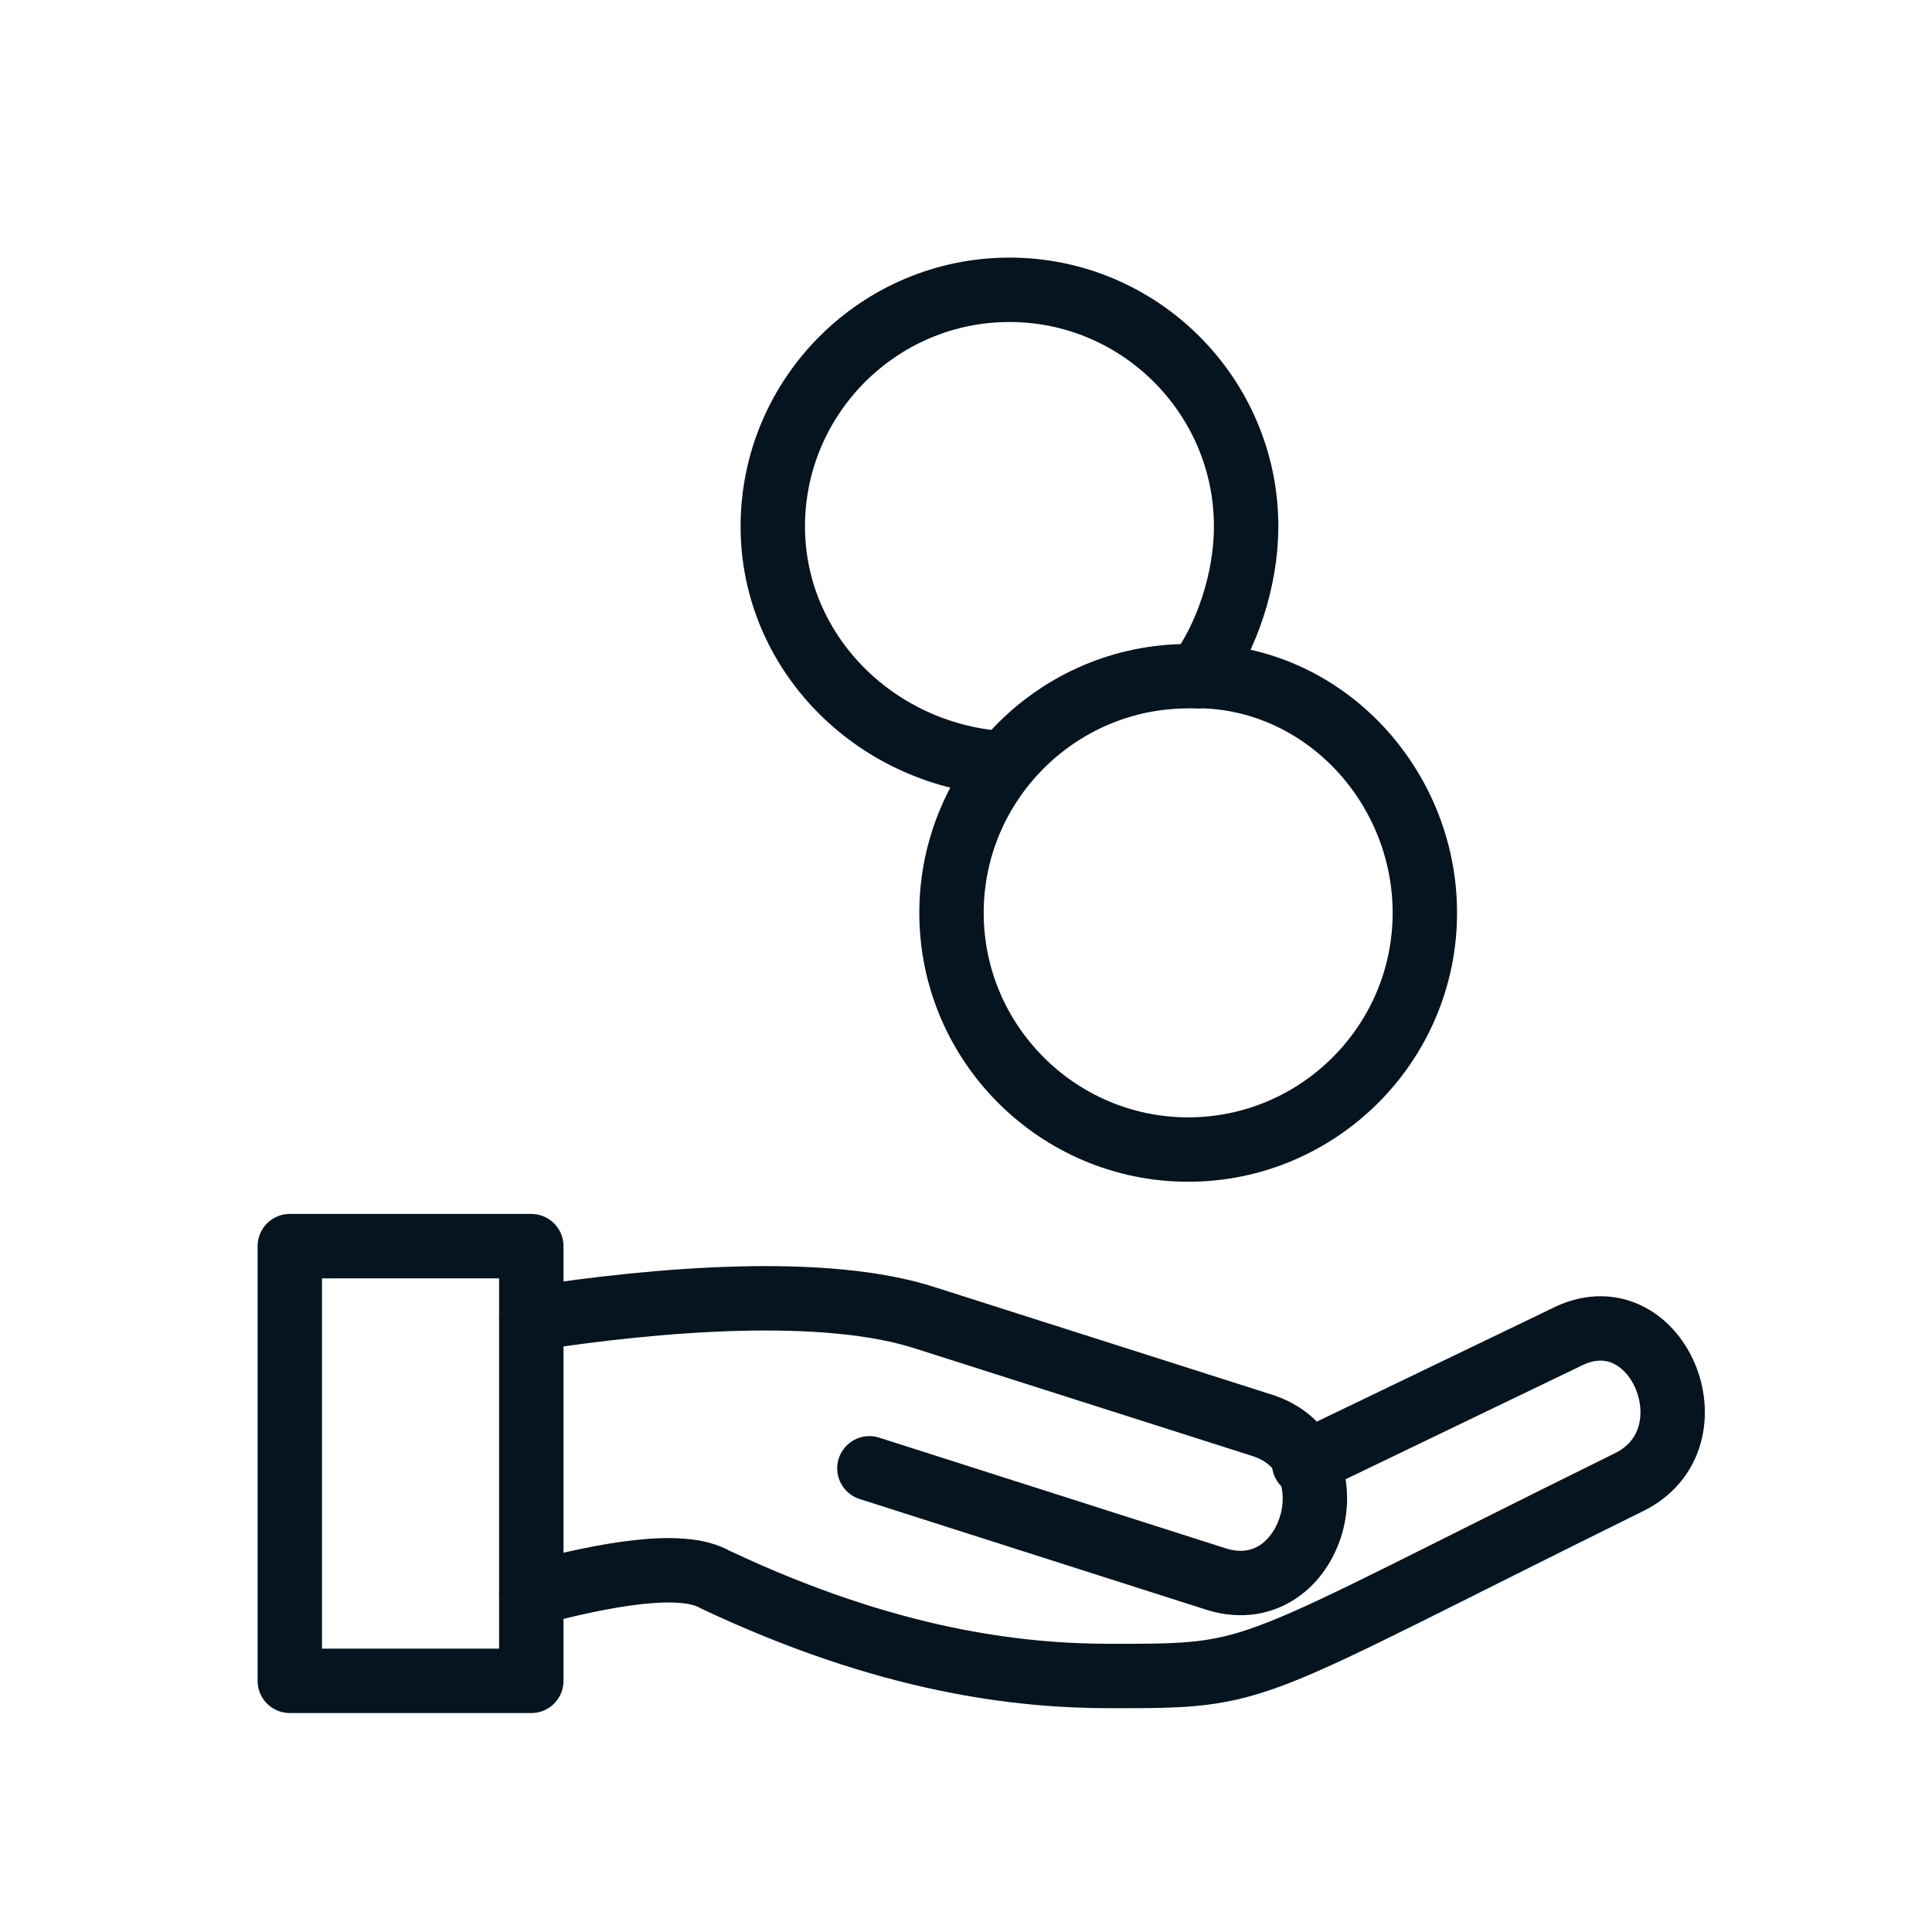
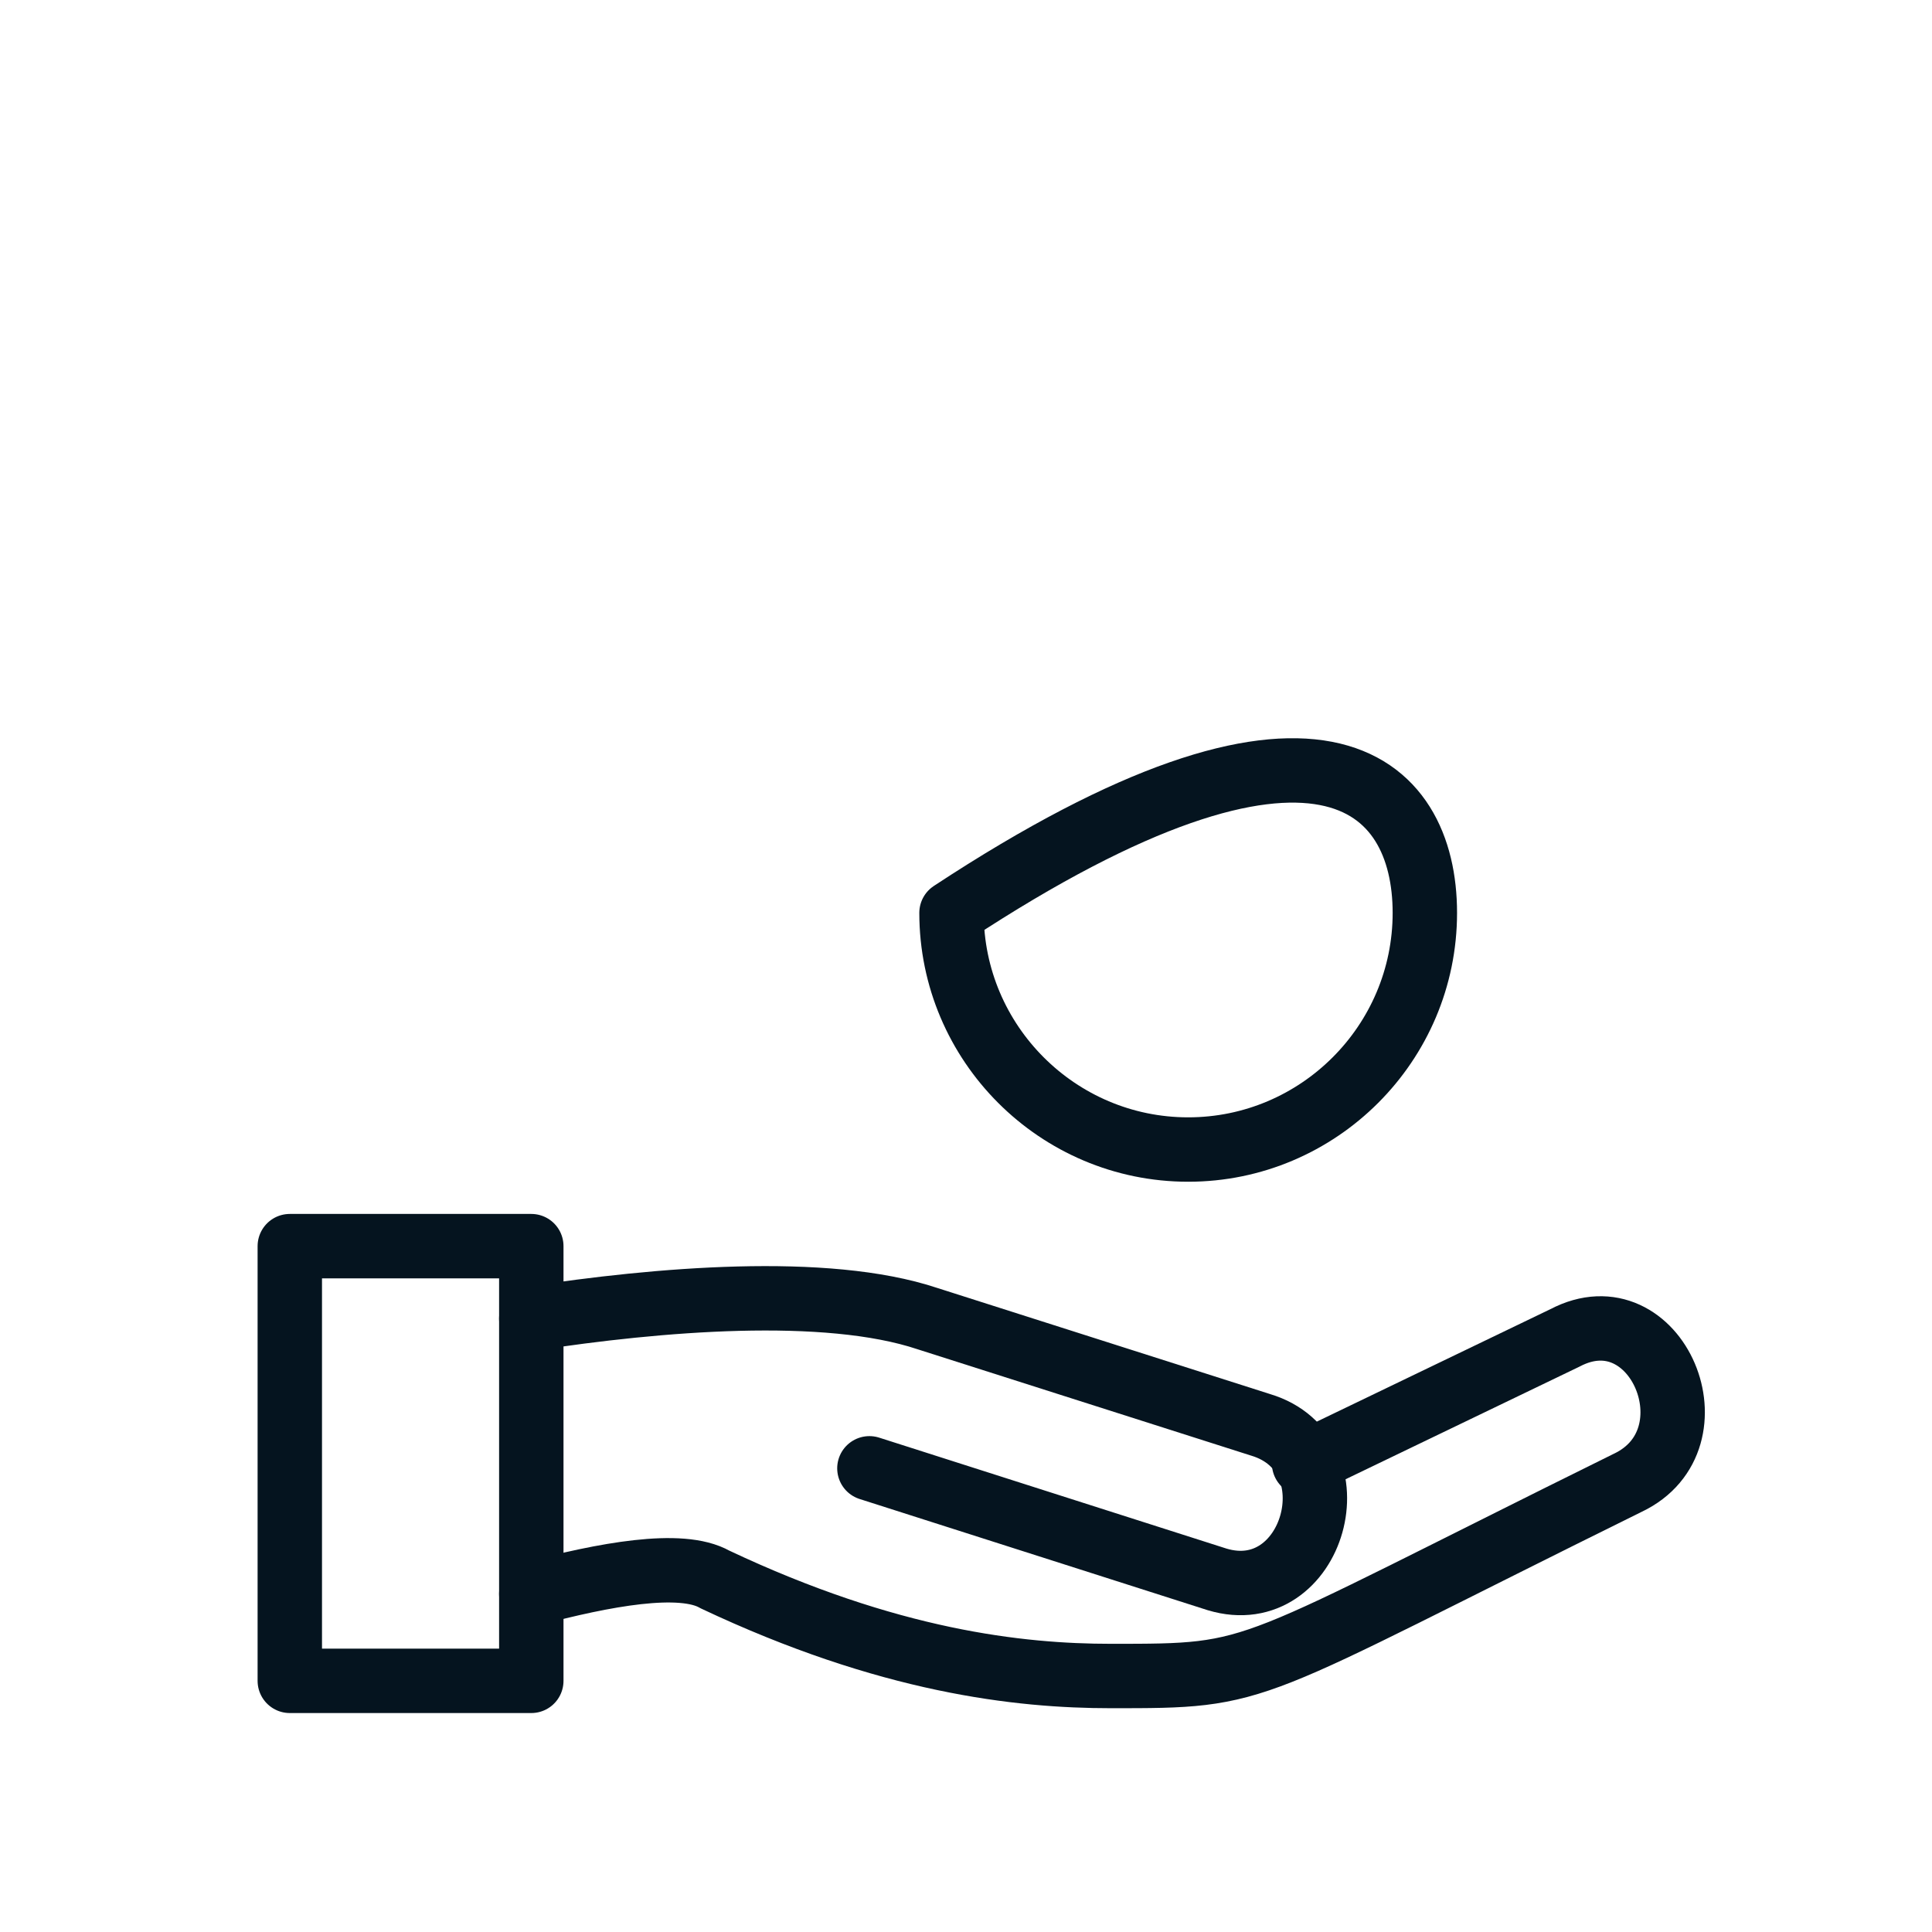
<svg xmlns="http://www.w3.org/2000/svg" width="60" height="60" viewBox="0 0 60 60" fill="none">
-   <path d="M31.05 23.7C27.15 23.4 24 20.25 24 16.35C24 12.3 27.3 9 31.35 9C35.4 9 38.7 12.3 38.7 16.35C38.7 18 38.1 19.8 37.2 21" stroke="#05141F" stroke-width="2" stroke-miterlimit="10" stroke-linecap="round" stroke-linejoin="round" />
-   <path d="M44.25 28.35C44.25 32.4 40.95 35.7 36.9 35.7C32.85 35.7 29.55 32.4 29.55 28.35C29.55 24.3 32.85 21 36.9 21C40.95 20.85 44.25 24.3 44.25 28.35Z" stroke="#05141F" stroke-width="2" stroke-miterlimit="10" stroke-linecap="round" stroke-linejoin="round" />
+   <path d="M44.25 28.35C44.25 32.4 40.95 35.7 36.9 35.7C32.85 35.7 29.55 32.4 29.55 28.35C40.95 20.85 44.25 24.3 44.25 28.35Z" stroke="#05141F" stroke-width="2" stroke-miterlimit="10" stroke-linecap="round" stroke-linejoin="round" />
  <path d="M16.5 40.95C20.4 40.35 25.65 39.9 28.8 40.95L39.15 44.25C42.15 45.15 40.8 49.95 37.8 49.05L27 45.6" stroke="#05141F" stroke-width="2" stroke-linecap="round" stroke-linejoin="round" />
  <path d="M40.5 45.45L48.6 41.55C51.45 40.05 53.4 44.7 50.55 46.05C38.4 52.05 39.3 52.05 34.5 52.05C31.65 52.05 27.6 51.6 22.2 49.05C21.15 48.45 18.75 48.9 16.5 49.5" stroke="#05141F" stroke-width="2" stroke-linecap="round" stroke-linejoin="round" />
  <path d="M16.5 38.7H9V52.2H16.5V38.7Z" stroke="#05141F" stroke-width="2" stroke-linecap="round" stroke-linejoin="round" />
</svg>